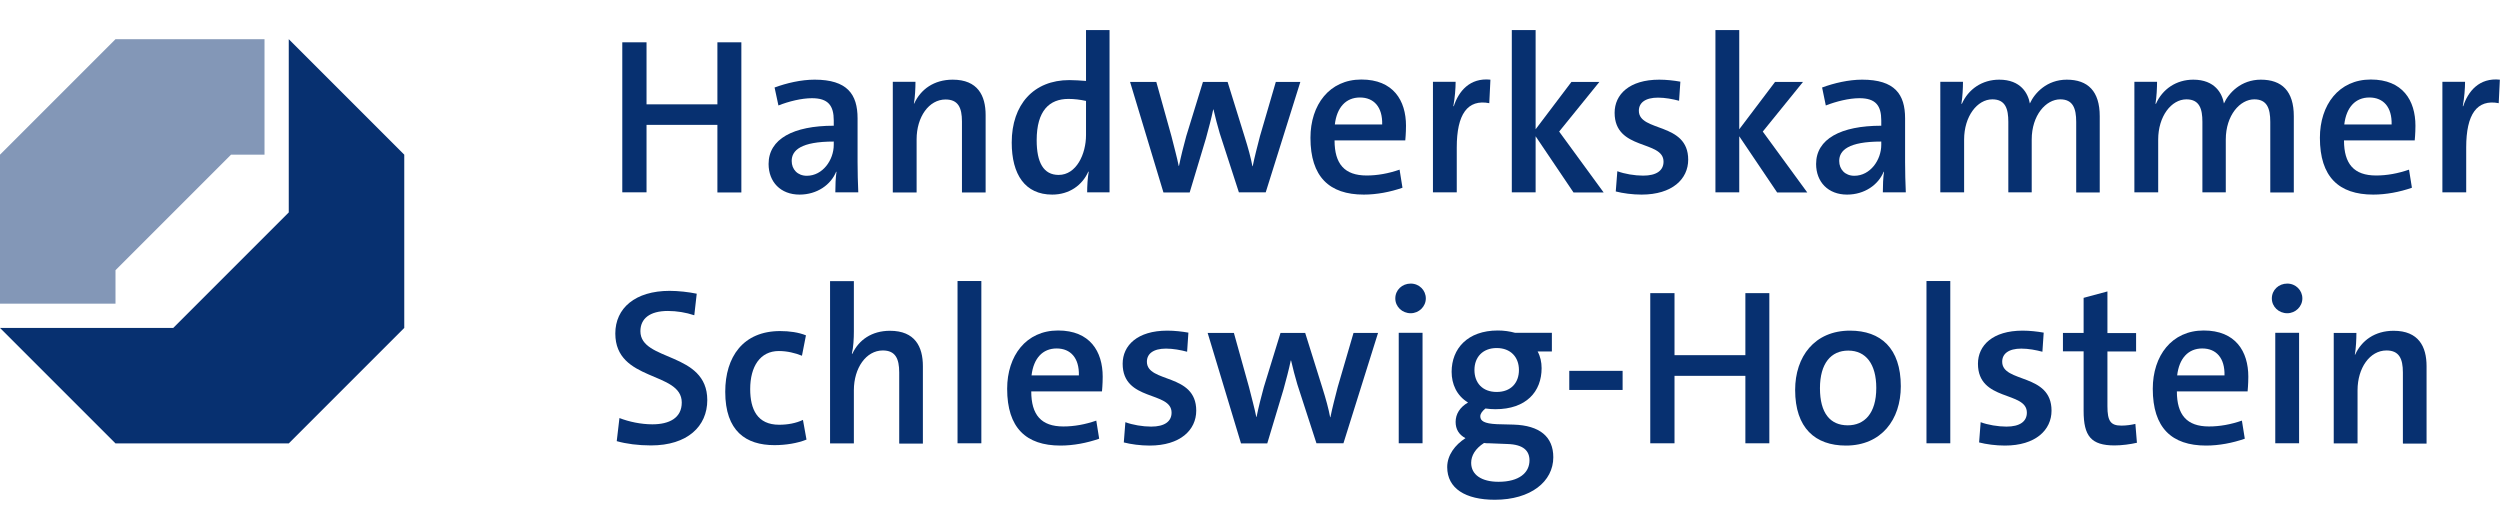
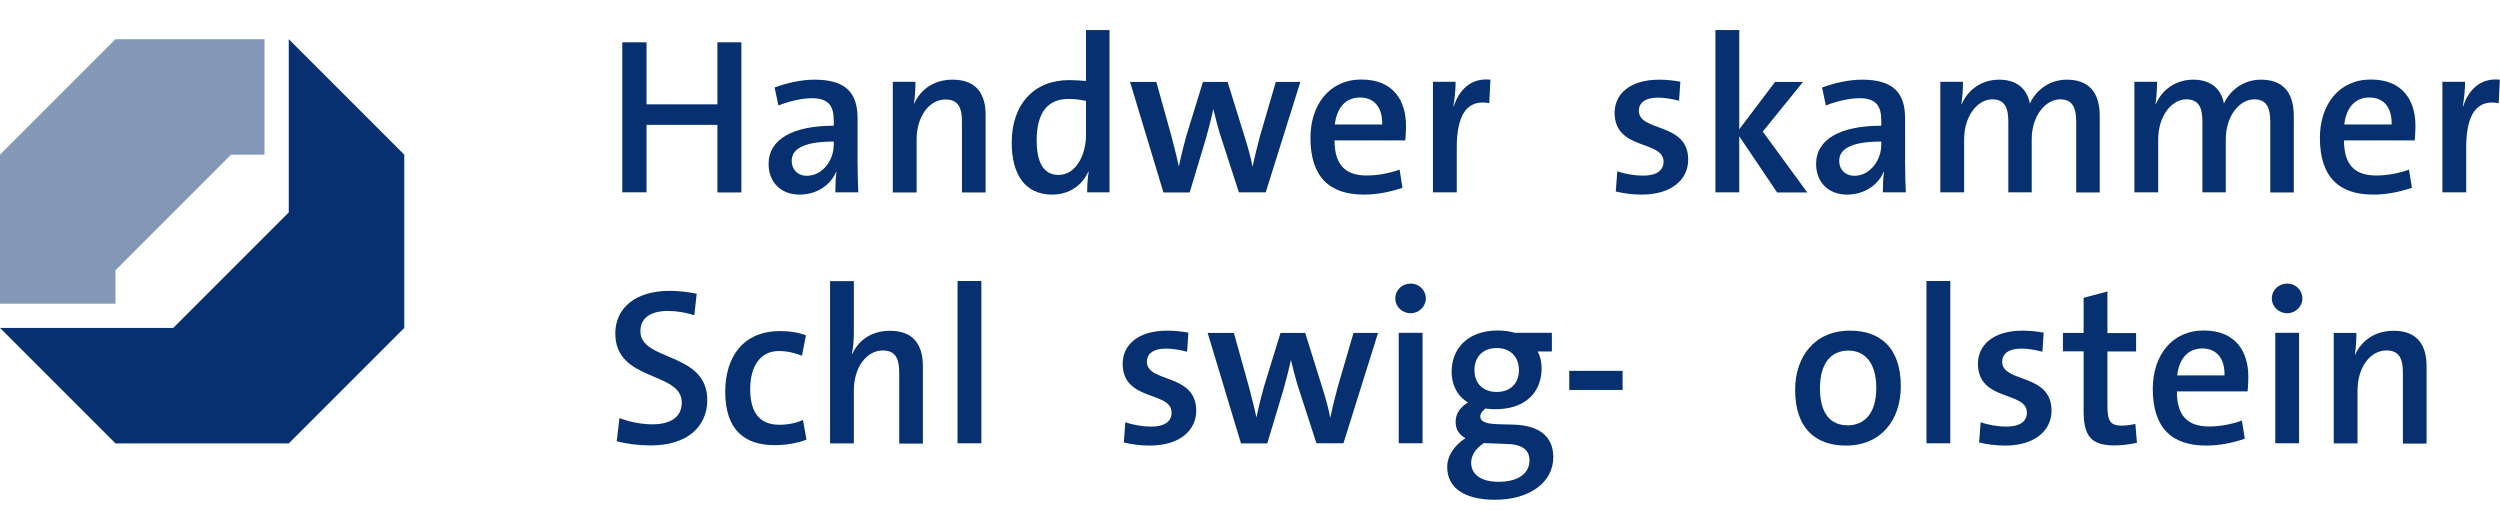
<svg xmlns="http://www.w3.org/2000/svg" id="Ebene_2" width="453" height="96" viewBox="0 0 175.32 32.94">
  <defs>
    <style>.cls-1{fill:#073070;}.cls-2{fill:#8397b7;}</style>
  </defs>
  <g id="Logo">
    <polygon class="cls-2" points="8.1 16.84 8.1 19.19 0 19.19 0 8.74 8.1 .64 18.55 .64 18.55 8.74 16.2 8.74 8.1 16.84" />
    <polygon class="cls-1" points="20.25 .64 28.35 8.74 28.35 20.89 20.25 28.99 8.1 28.99 0 20.89 12.15 20.89 20.25 12.79 20.25 .64" />
    <path class="cls-1" d="m50.31,11.38v-4.73h-4.97v4.73h-1.7V.86h1.7v4.35h4.97V.86h1.68v10.53h-1.68Z" />
    <path class="cls-1" d="m58.58,11.38c0-.5.02-1.01.08-1.43l-.02-.02c-.37.92-1.34,1.61-2.57,1.61-1.33,0-2.17-.89-2.17-2.15,0-1.75,1.73-2.68,4.57-2.68v-.37c0-1.04-.39-1.56-1.53-1.56-.72,0-1.62.22-2.35.51l-.27-1.26c.84-.31,1.86-.55,2.81-.55,2.29,0,3.01,1.03,3.01,2.71v3.07c0,.67.02,1.47.05,2.12h-1.61Zm-.11-3.56c-2.31,0-2.95.62-2.95,1.36,0,.59.41,1.04,1.06,1.04,1.12,0,1.89-1.11,1.89-2.17v-.23Z" />
    <path class="cls-1" d="m67.46,11.38v-4.97c0-.97-.27-1.54-1.15-1.54-1.17,0-2.03,1.23-2.03,2.79v3.73h-1.67V3.63h1.59c0,.42-.03,1.09-.11,1.53h.02c.45-1,1.39-1.68,2.7-1.68,1.76,0,2.31,1.12,2.31,2.48v5.43h-1.65Z" />
    <path class="cls-1" d="m76.24,11.38c0-.41.03-1.01.11-1.45h-.03c-.42.95-1.33,1.61-2.53,1.61-1.9,0-2.84-1.4-2.84-3.65,0-2.67,1.54-4.38,4.04-4.38.39,0,.75.03,1.17.06V0h1.65v11.38h-1.58Zm-.08-6.41c-.42-.09-.83-.14-1.23-.14-1.33,0-2.23.81-2.23,2.9,0,1.56.48,2.43,1.54,2.43,1.25,0,1.92-1.47,1.92-2.79v-2.4Z" />
    <path class="cls-1" d="m88.77,11.38h-1.89l-1.34-4.13c-.16-.53-.31-1.12-.44-1.68h-.02c-.14.67-.33,1.37-.51,2.03l-1.14,3.79h-1.84l-2.34-7.75h1.84l1.06,3.8c.17.7.39,1.47.51,2.09h.02c.14-.69.33-1.43.51-2.09l1.17-3.8h1.73l1.18,3.8c.28.89.44,1.48.56,2.11h.02c.14-.69.31-1.33.51-2.11l1.11-3.8h1.72l-2.43,7.75Z" />
    <path class="cls-1" d="m98.35,11.06c-.86.3-1.81.48-2.71.48-2.42,0-3.74-1.25-3.74-3.98,0-2.32,1.33-4.09,3.57-4.09s3.13,1.47,3.13,3.24c0,.53-.05,1.03-.05,1.03h-4.96c0,1.65.7,2.46,2.25,2.46.76,0,1.53-.14,2.31-.41l.2,1.25Zm-1.42-4.44c.03-1.22-.58-1.89-1.56-1.89s-1.62.69-1.76,1.89h3.32Z" />
    <path class="cls-1" d="m104.45,5.13c-1.54-.3-2.29.78-2.29,3.1v3.15h-1.67V3.63h1.59c0,.44-.05,1.12-.16,1.71h.03c.34-1.04,1.12-2.01,2.57-1.86l-.08,1.64Z" />
-     <path class="cls-1" d="m110.34,11.38l-2.65-3.93v3.93h-1.67V0h1.67v6.96l2.51-3.32h1.96l-2.82,3.48,3.12,4.27h-2.12Z" />
    <path class="cls-1" d="m117.75,4.96c-.45-.12-.98-.22-1.48-.22-.89,0-1.34.36-1.34.92,0,1.51,3.46.78,3.46,3.43,0,1.36-1.12,2.45-3.27,2.45-.64,0-1.31-.09-1.81-.22l.11-1.42c.5.19,1.22.31,1.81.31.94,0,1.43-.36,1.43-.98,0-1.53-3.43-.76-3.43-3.43,0-1.28,1.03-2.32,3.13-2.32.5,0,1.03.06,1.48.14l-.09,1.34Z" />
    <path class="cls-1" d="m124.62,11.38l-2.65-3.93v3.93h-1.67V0h1.67v6.96l2.51-3.32h1.96l-2.82,3.48,3.12,4.27h-2.12Z" />
    <path class="cls-1" d="m132.04,11.38c0-.5.02-1.01.08-1.43l-.02-.02c-.37.92-1.34,1.61-2.57,1.61-1.33,0-2.17-.89-2.17-2.15,0-1.75,1.73-2.68,4.57-2.68v-.37c0-1.04-.39-1.56-1.53-1.56-.72,0-1.62.22-2.36.51l-.26-1.26c.84-.31,1.86-.55,2.81-.55,2.29,0,3.01,1.03,3.01,2.71v3.07c0,.67.02,1.47.05,2.12h-1.61Zm-.11-3.56c-2.31,0-2.95.62-2.95,1.36,0,.59.41,1.04,1.06,1.04,1.12,0,1.89-1.11,1.89-2.17v-.23Z" />
    <path class="cls-1" d="m145.6,11.38v-4.94c0-.95-.23-1.58-1.12-1.58-1,0-2,1.11-2,2.82v3.7h-1.64v-4.94c0-.89-.19-1.58-1.12-1.58-1.06,0-1.98,1.19-1.98,2.82v3.7h-1.67V3.63h1.59c0,.42-.03,1.06-.11,1.53l.03.02c.45-1.03,1.42-1.7,2.62-1.7,1.53,0,2.03.98,2.15,1.67.33-.73,1.19-1.67,2.59-1.67,1.48,0,2.31.81,2.31,2.56v5.35h-1.65Z" />
    <path class="cls-1" d="m159.21,11.38v-4.94c0-.95-.23-1.58-1.12-1.58-1,0-2,1.11-2,2.82v3.7h-1.64v-4.94c0-.89-.19-1.58-1.12-1.58-1.06,0-1.98,1.19-1.98,2.82v3.7h-1.67V3.63h1.59c0,.42-.03,1.06-.11,1.53l.03.02c.45-1.03,1.42-1.7,2.62-1.7,1.53,0,2.03.98,2.15,1.67.33-.73,1.19-1.67,2.59-1.67,1.48,0,2.31.81,2.31,2.56v5.35h-1.65Z" />
    <path class="cls-1" d="m169.14,11.06c-.86.3-1.81.48-2.71.48-2.42,0-3.74-1.25-3.74-3.98,0-2.32,1.33-4.09,3.57-4.09s3.13,1.47,3.13,3.24c0,.53-.05,1.03-.05,1.03h-4.96c0,1.65.7,2.46,2.25,2.46.76,0,1.53-.14,2.31-.41l.2,1.25Zm-1.42-4.44c.03-1.22-.58-1.89-1.56-1.89s-1.62.69-1.76,1.89h3.32Z" />
    <path class="cls-1" d="m175.24,5.13c-1.54-.3-2.29.78-2.29,3.1v3.15h-1.67V3.63h1.59c0,.44-.05,1.12-.16,1.71h.03c.34-1.04,1.12-2.01,2.57-1.86l-.08,1.64Z" />
    <path class="cls-1" d="m48.68,20c-.56-.19-1.22-.3-1.84-.3-1.29,0-1.93.55-1.93,1.42,0,2.14,4.69,1.42,4.69,4.83,0,1.84-1.39,3.18-3.95,3.18-.89,0-1.73-.11-2.4-.3l.19-1.62c.67.26,1.51.44,2.31.44,1.18,0,2.06-.44,2.06-1.53,0-2.21-4.66-1.43-4.66-4.84,0-1.78,1.4-2.99,3.81-2.99.59,0,1.33.08,1.9.2l-.17,1.5Z" />
    <path class="cls-1" d="m56.56,28.72c-.64.26-1.47.39-2.25.39-2,0-3.45-.98-3.45-3.74,0-2.46,1.26-4.26,3.85-4.26.66,0,1.29.09,1.81.3l-.28,1.43c-.47-.19-1.04-.33-1.62-.33-1.31,0-2.01,1.08-2.01,2.67,0,1.42.5,2.5,2.03,2.5.61,0,1.19-.11,1.67-.34l.25,1.39Z" />
    <path class="cls-1" d="m63.06,28.98v-4.97c0-.97-.27-1.54-1.15-1.54-1.17,0-2.03,1.23-2.03,2.79v3.73h-1.67v-11.38h1.67v3.52c0,.48-.03,1.12-.14,1.56l.03.02c.45-.98,1.37-1.62,2.64-1.62,1.76,0,2.31,1.12,2.31,2.48v5.43h-1.65Z" />
    <path class="cls-1" d="m67.15,28.98v-11.38h1.67v11.38h-1.67Z" />
-     <path class="cls-1" d="m77.08,28.66c-.86.3-1.81.48-2.71.48-2.42,0-3.74-1.25-3.74-3.98,0-2.32,1.33-4.09,3.57-4.09s3.13,1.47,3.13,3.24c0,.53-.05,1.03-.05,1.03h-4.96c0,1.65.7,2.46,2.25,2.46.76,0,1.53-.14,2.31-.41l.2,1.25Zm-1.42-4.44c.03-1.22-.58-1.89-1.56-1.89s-1.62.69-1.76,1.89h3.32Z" />
    <path class="cls-1" d="m83.25,22.56c-.45-.12-.98-.22-1.48-.22-.89,0-1.34.36-1.34.92,0,1.51,3.46.78,3.46,3.43,0,1.36-1.12,2.45-3.27,2.45-.64,0-1.31-.09-1.81-.22l.11-1.42c.5.19,1.22.31,1.81.31.94,0,1.43-.36,1.43-.98,0-1.53-3.43-.76-3.43-3.43,0-1.28,1.03-2.32,3.13-2.32.5,0,1.03.06,1.48.14l-.09,1.34Z" />
    <path class="cls-1" d="m94.21,28.98h-1.89l-1.34-4.13c-.16-.53-.31-1.12-.44-1.68h-.02c-.14.67-.33,1.37-.51,2.03l-1.14,3.79h-1.84l-2.34-7.75h1.84l1.06,3.8c.17.7.39,1.47.51,2.09h.02c.14-.69.33-1.43.51-2.09l1.17-3.8h1.73l1.19,3.8c.28.89.44,1.48.56,2.11h.02c.14-.69.31-1.33.51-2.11l1.11-3.8h1.72l-2.43,7.75Z" />
    <path class="cls-1" d="m98.93,19.86c-.59,0-1.08-.45-1.08-1.04s.48-1.04,1.08-1.04,1.06.47,1.06,1.04-.48,1.04-1.06,1.04Zm-.84,9.12v-7.75h1.67v7.75h-1.67Z" />
    <path class="cls-1" d="m107.83,22.54c.19.34.28.75.28,1.17,0,1.65-1.08,2.88-3.24,2.88-.25,0-.48-.02-.7-.05-.23.19-.36.37-.36.55,0,.31.25.51,1.17.55l1.17.03c1.84.06,2.78.86,2.78,2.29,0,1.7-1.58,2.98-4.1,2.98-2.06,0-3.34-.79-3.34-2.29,0-.84.55-1.56,1.28-2.03-.47-.25-.69-.64-.69-1.14,0-.55.3-1.03.87-1.36-.8-.48-1.15-1.3-1.15-2.15,0-1.62,1.11-2.9,3.24-2.9.42,0,.84.06,1.2.16h2.59v1.31h-1Zm-3.76,6.42c-.61.39-.9.89-.9,1.39,0,.84.73,1.33,1.92,1.33,1.45,0,2.17-.64,2.17-1.5,0-.66-.41-1.12-1.56-1.15l-1.25-.05c-.14,0-.27,0-.37-.02Zm.89-6.66c-.98,0-1.56.64-1.56,1.54s.56,1.54,1.56,1.54,1.56-.64,1.56-1.54-.58-1.54-1.56-1.54Z" />
    <path class="cls-1" d="m110.05,25.24v-1.34h3.74v1.34h-3.74Z" />
-     <path class="cls-1" d="m122.4,28.98v-4.73h-4.97v4.73h-1.7v-10.53h1.7v4.35h4.97v-4.35h1.68v10.53h-1.68Z" />
    <path class="cls-1" d="m129.45,29.14c-2.15,0-3.56-1.23-3.56-3.9,0-2.34,1.36-4.16,3.85-4.16,2.15,0,3.56,1.23,3.56,3.9,0,2.34-1.36,4.16-3.85,4.16Zm.16-6.66c-1.2,0-1.98.89-1.98,2.64s.72,2.6,1.95,2.6c1.15,0,2-.81,2-2.62,0-1.68-.73-2.62-1.96-2.62Z" />
    <path class="cls-1" d="m135.1,28.98v-11.38h1.67v11.38h-1.67Z" />
    <path class="cls-1" d="m143.23,22.56c-.45-.12-.98-.22-1.48-.22-.89,0-1.34.36-1.34.92,0,1.51,3.46.78,3.46,3.43,0,1.36-1.12,2.45-3.27,2.45-.64,0-1.31-.09-1.81-.22l.11-1.42c.5.19,1.22.31,1.81.31.94,0,1.43-.36,1.43-.98,0-1.53-3.43-.76-3.43-3.43,0-1.28,1.03-2.32,3.13-2.32.5,0,1.03.06,1.48.14l-.09,1.34Z" />
    <path class="cls-1" d="m149.87,28.94c-.47.11-1.08.19-1.58.19-1.65,0-2.17-.66-2.17-2.42v-4.18h-1.45v-1.29h1.45v-2.46l1.67-.45v2.92h2.01v1.29h-2.01v3.84c0,1.04.22,1.36.98,1.36.34,0,.69-.05.98-.12l.11,1.34Z" />
    <path class="cls-1" d="m157.42,28.66c-.86.3-1.81.48-2.71.48-2.42,0-3.74-1.25-3.74-3.98,0-2.32,1.33-4.09,3.57-4.09s3.13,1.47,3.13,3.24c0,.53-.05,1.03-.05,1.03h-4.96c0,1.65.7,2.46,2.25,2.46.76,0,1.53-.14,2.31-.41l.2,1.25Zm-1.42-4.44c.03-1.22-.58-1.89-1.56-1.89s-1.62.69-1.76,1.89h3.32Z" />
    <path class="cls-1" d="m160.4,19.86c-.59,0-1.08-.45-1.08-1.04s.48-1.04,1.08-1.04,1.06.47,1.06,1.04-.48,1.04-1.06,1.04Zm-.84,9.12v-7.75h1.67v7.75h-1.67Z" />
    <path class="cls-1" d="m168.51,28.98v-4.97c0-.97-.27-1.54-1.15-1.54-1.17,0-2.03,1.23-2.03,2.79v3.73h-1.67v-7.75h1.59c0,.42-.03,1.09-.11,1.53h.02c.45-1,1.39-1.68,2.7-1.68,1.76,0,2.31,1.12,2.31,2.48v5.43h-1.65Z" />
  </g>
</svg>